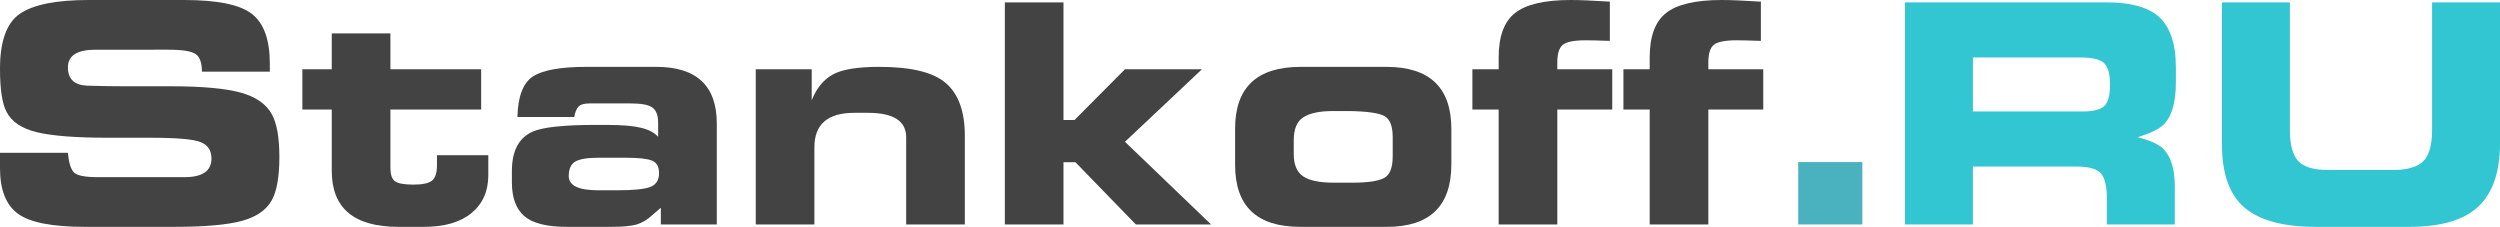
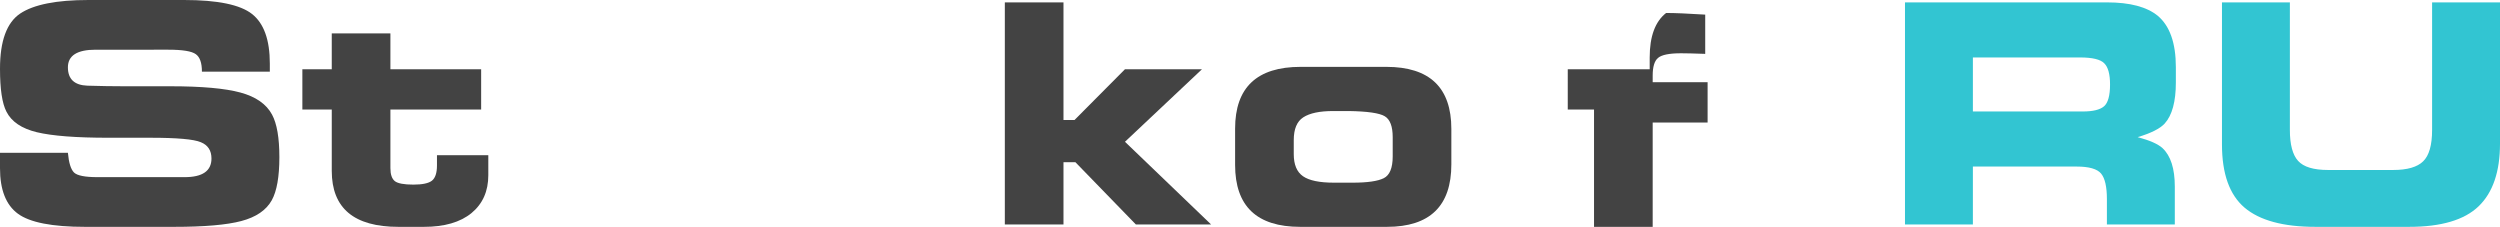
<svg xmlns="http://www.w3.org/2000/svg" version="1.1" id="Слой_1" x="0px" y="0px" viewBox="0 0 572.565 51.953" enable-background="new 0 0 572.565 51.953" xml:space="preserve">
  <g>
    <path fill="#434343" d="M15.552,35c0.205,2.279,0.672,3.783,1.401,4.512c0.729,0.707,2.518,1.06,5.366,1.06H42.28   c4.102,0,6.152-1.424,6.152-4.272c0-1.823-0.809-3.064-2.427-3.726c-1.595-0.684-5.458-1.025-11.587-1.025h-9.57   c-7.429,0-12.897-0.421-16.406-1.265c-3.486-0.843-5.811-2.415-6.973-4.717C0.49,23.675,0,20.405,0,15.757   C0,9.399,1.538,5.184,4.614,3.11C7.713,1.037,12.931,0,20.269,0h21.875c7.679,0,12.874,1.071,15.586,3.213   c2.711,2.142,4.067,5.925,4.067,11.348v1.846H46.245c0-2.005-0.467-3.338-1.401-3.999c-0.935-0.684-3.031-1.025-6.289-1.025H21.909   c-4.238,0-6.357,1.345-6.357,4.033c0,2.689,1.481,4.09,4.443,4.204c2.985,0.091,5.788,0.137,8.408,0.137h10.562   c7.223,0,12.589,0.479,16.099,1.436c3.532,0.957,5.947,2.644,7.246,5.059c1.116,2.074,1.675,5.321,1.675,9.741   c0,4.489-0.581,7.782-1.743,9.878c-1.276,2.279-3.601,3.862-6.973,4.751c-3.35,0.889-8.5,1.333-15.449,1.333H19.482   c-7.52,0-12.646-1.002-15.381-3.008C1.367,46.94,0,43.465,0,38.521V35H15.552z" />
    <path fill="#434343" d="M69.248,15.859h6.733V7.656h13.433v8.203h20.781v9.229H89.414v13.433c0,1.436,0.342,2.427,1.025,2.974   c0.684,0.524,2.096,0.786,4.238,0.786c2.051,0,3.463-0.296,4.238-0.889c0.774-0.615,1.162-1.777,1.162-3.486v-2.358h11.758v4.58   c0,3.669-1.288,6.563-3.862,8.682c-2.575,2.097-6.198,3.145-10.869,3.145H91.26c-10.186,0-15.278-4.272-15.278-12.817V25.088   h-6.733V15.859z" />
-     <path fill="#434343" d="M150.732,31.343V28.13c0-1.686-0.433-2.848-1.299-3.486c-0.843-0.638-2.507-0.957-4.99-0.957h-9.399   c-1.253,0-2.108,0.251-2.563,0.752c-0.456,0.479-0.775,1.265-0.957,2.358h-13.022c0.114-4.694,1.287-7.781,3.521-9.263   c2.233-1.481,6.346-2.222,12.339-2.222h15.928c9.251,0,13.877,4.33,13.877,12.988v23.105h-12.817v-3.828l-2.017,1.743   c-1.14,1.049-2.347,1.755-3.623,2.119c-1.253,0.342-3.099,0.513-5.537,0.513h-10.425c-4.535,0-7.759-0.82-9.673-2.461   c-1.892-1.641-2.837-4.215-2.837-7.725V39.17c0-4.603,1.583-7.61,4.751-9.023c2.347-1.025,7.132-1.538,14.355-1.538h2.734   c3.372,0,5.936,0.217,7.69,0.649C148.545,29.668,149.866,30.363,150.732,31.343z M130.259,40.332c0,2.165,2.233,3.247,6.699,3.247   h4.409c3.714,0,6.232-0.25,7.554-0.752c1.344-0.524,2.017-1.583,2.017-3.179c0-1.504-0.547-2.461-1.641-2.871   c-1.071-0.433-3.031-0.649-5.879-0.649h-6.323c-2.575,0-4.364,0.296-5.366,0.889C130.749,37.609,130.259,38.714,130.259,40.332z" />
-     <path fill="#434343" d="M173.086,51.406V15.859h12.817v7.109c1.071-2.711,2.643-4.66,4.717-5.845   c2.096-1.208,5.685-1.812,10.767-1.812c7.337,0,12.43,1.253,15.278,3.76c2.871,2.484,4.307,6.494,4.307,12.031v20.303h-13.433   V31.445c0-3.737-2.917-5.605-8.75-5.605h-3.145c-6.084,0-9.126,2.632-9.126,7.896v17.671H173.086z" />
    <path fill="#434343" d="M230.132,0.547h13.433V27.48h2.529l11.553-11.621h17.637l-17.637,16.611l19.722,18.936h-17.227   l-13.843-14.253h-2.734v14.253h-13.433V0.547z" />
    <path fill="#434343" d="M282.871,37.769v-8.306c0-9.434,5.001-14.15,15.005-14.15h19.619c9.935,0,14.902,4.74,14.902,14.219v8.101   c0,9.548-4.922,14.321-14.766,14.321h-19.858C287.838,51.953,282.871,47.225,282.871,37.769z M296.304,32.095v3.213   c0,2.393,0.706,4.079,2.119,5.059c1.413,0.98,3.771,1.47,7.075,1.47h4.272c3.395,0,5.776-0.342,7.144-1.025s2.051-2.347,2.051-4.99   v-4.409c0-2.461-0.604-4.056-1.812-4.785c-1.208-0.729-3.942-1.128-8.203-1.196h-3.623c-3.076,0-5.355,0.479-6.836,1.436   C297.033,27.8,296.304,29.543,296.304,32.095z" />
-     <path fill="#434343" d="M337.217,15.859h6.016v-2.7c0-4.831,1.253-8.226,3.76-10.186C349.499,0.991,353.748,0,359.741,0   c2.028,0,5.013,0.125,8.955,0.376v8.989c-2.529-0.091-4.375-0.137-5.537-0.137c-2.689,0-4.443,0.354-5.264,1.06   c-0.82,0.684-1.23,2.028-1.23,4.033v1.538h12.578v9.229h-12.578v26.318h-13.433V25.088h-6.016V15.859z" />
-     <path fill="#434343" d="M371.807,15.859h6.016v-2.7c0-4.831,1.253-8.226,3.76-10.186C384.088,0.991,388.338,0,394.331,0   c2.027,0,5.013,0.125,8.955,0.376v8.989c-2.529-0.091-4.375-0.137-5.537-0.137c-2.689,0-4.443,0.354-5.264,1.06   c-0.82,0.684-1.23,2.028-1.23,4.033v1.538h12.578v9.229h-12.578v26.318h-13.433V25.088h-6.016V15.859z" />
+     <path fill="#434343" d="M371.807,15.859h6.016v-2.7c0-4.831,1.253-8.226,3.76-10.186c2.027,0,5.013,0.125,8.955,0.376v8.989c-2.529-0.091-4.375-0.137-5.537-0.137c-2.689,0-4.443,0.354-5.264,1.06   c-0.82,0.684-1.23,2.028-1.23,4.033v1.538h12.578v9.229h-12.578v26.318h-13.433V25.088h-6.016V15.859z" />
  </g>
  <g>
-     <path fill="#4AB2BF" d="M411.836,37.119h14.697v14.287h-14.697V37.119z" />
-   </g>
+     </g>
  <g>
    <path fill="#32C5D2" d="M436.291,51.406V0.547h46.279c5.24,0,9.114,1.025,11.621,3.076c2.757,2.324,4.136,6.244,4.136,11.758v3.521   c0,4.375-0.854,7.508-2.563,9.399c-1.071,1.162-3.134,2.199-6.187,3.11c2.757,0.729,4.648,1.561,5.674,2.495   c1.891,1.755,2.837,4.694,2.837,8.818v8.682h-15.552v-5.811c0-2.825-0.444-4.773-1.333-5.845c-0.889-1.071-2.758-1.606-5.605-1.606   h-23.755v13.262H436.291z M451.843,13.159v12.373h25.156c2.347,0,3.976-0.398,4.888-1.196c0.911-0.797,1.367-2.461,1.367-4.99   c0-2.37-0.444-3.987-1.333-4.854c-0.866-0.889-2.712-1.333-5.537-1.333H451.843z" />
    <path fill="#32C5D2" d="M508.889,0.547h15.552v29.224c0,3.327,0.626,5.686,1.88,7.075c1.253,1.39,3.543,2.085,6.87,2.085h14.902   c3.235,0,5.525-0.661,6.87-1.982c1.367-1.321,2.051-3.714,2.051-7.178V0.547h15.552v32.334c0,6.426-1.63,11.211-4.888,14.355   c-3.259,3.145-8.568,4.717-15.928,4.717h-21.465c-7.36,0-12.772-1.47-16.235-4.409c-3.441-2.939-5.161-7.759-5.161-14.458V0.547z" />
  </g>
</svg>